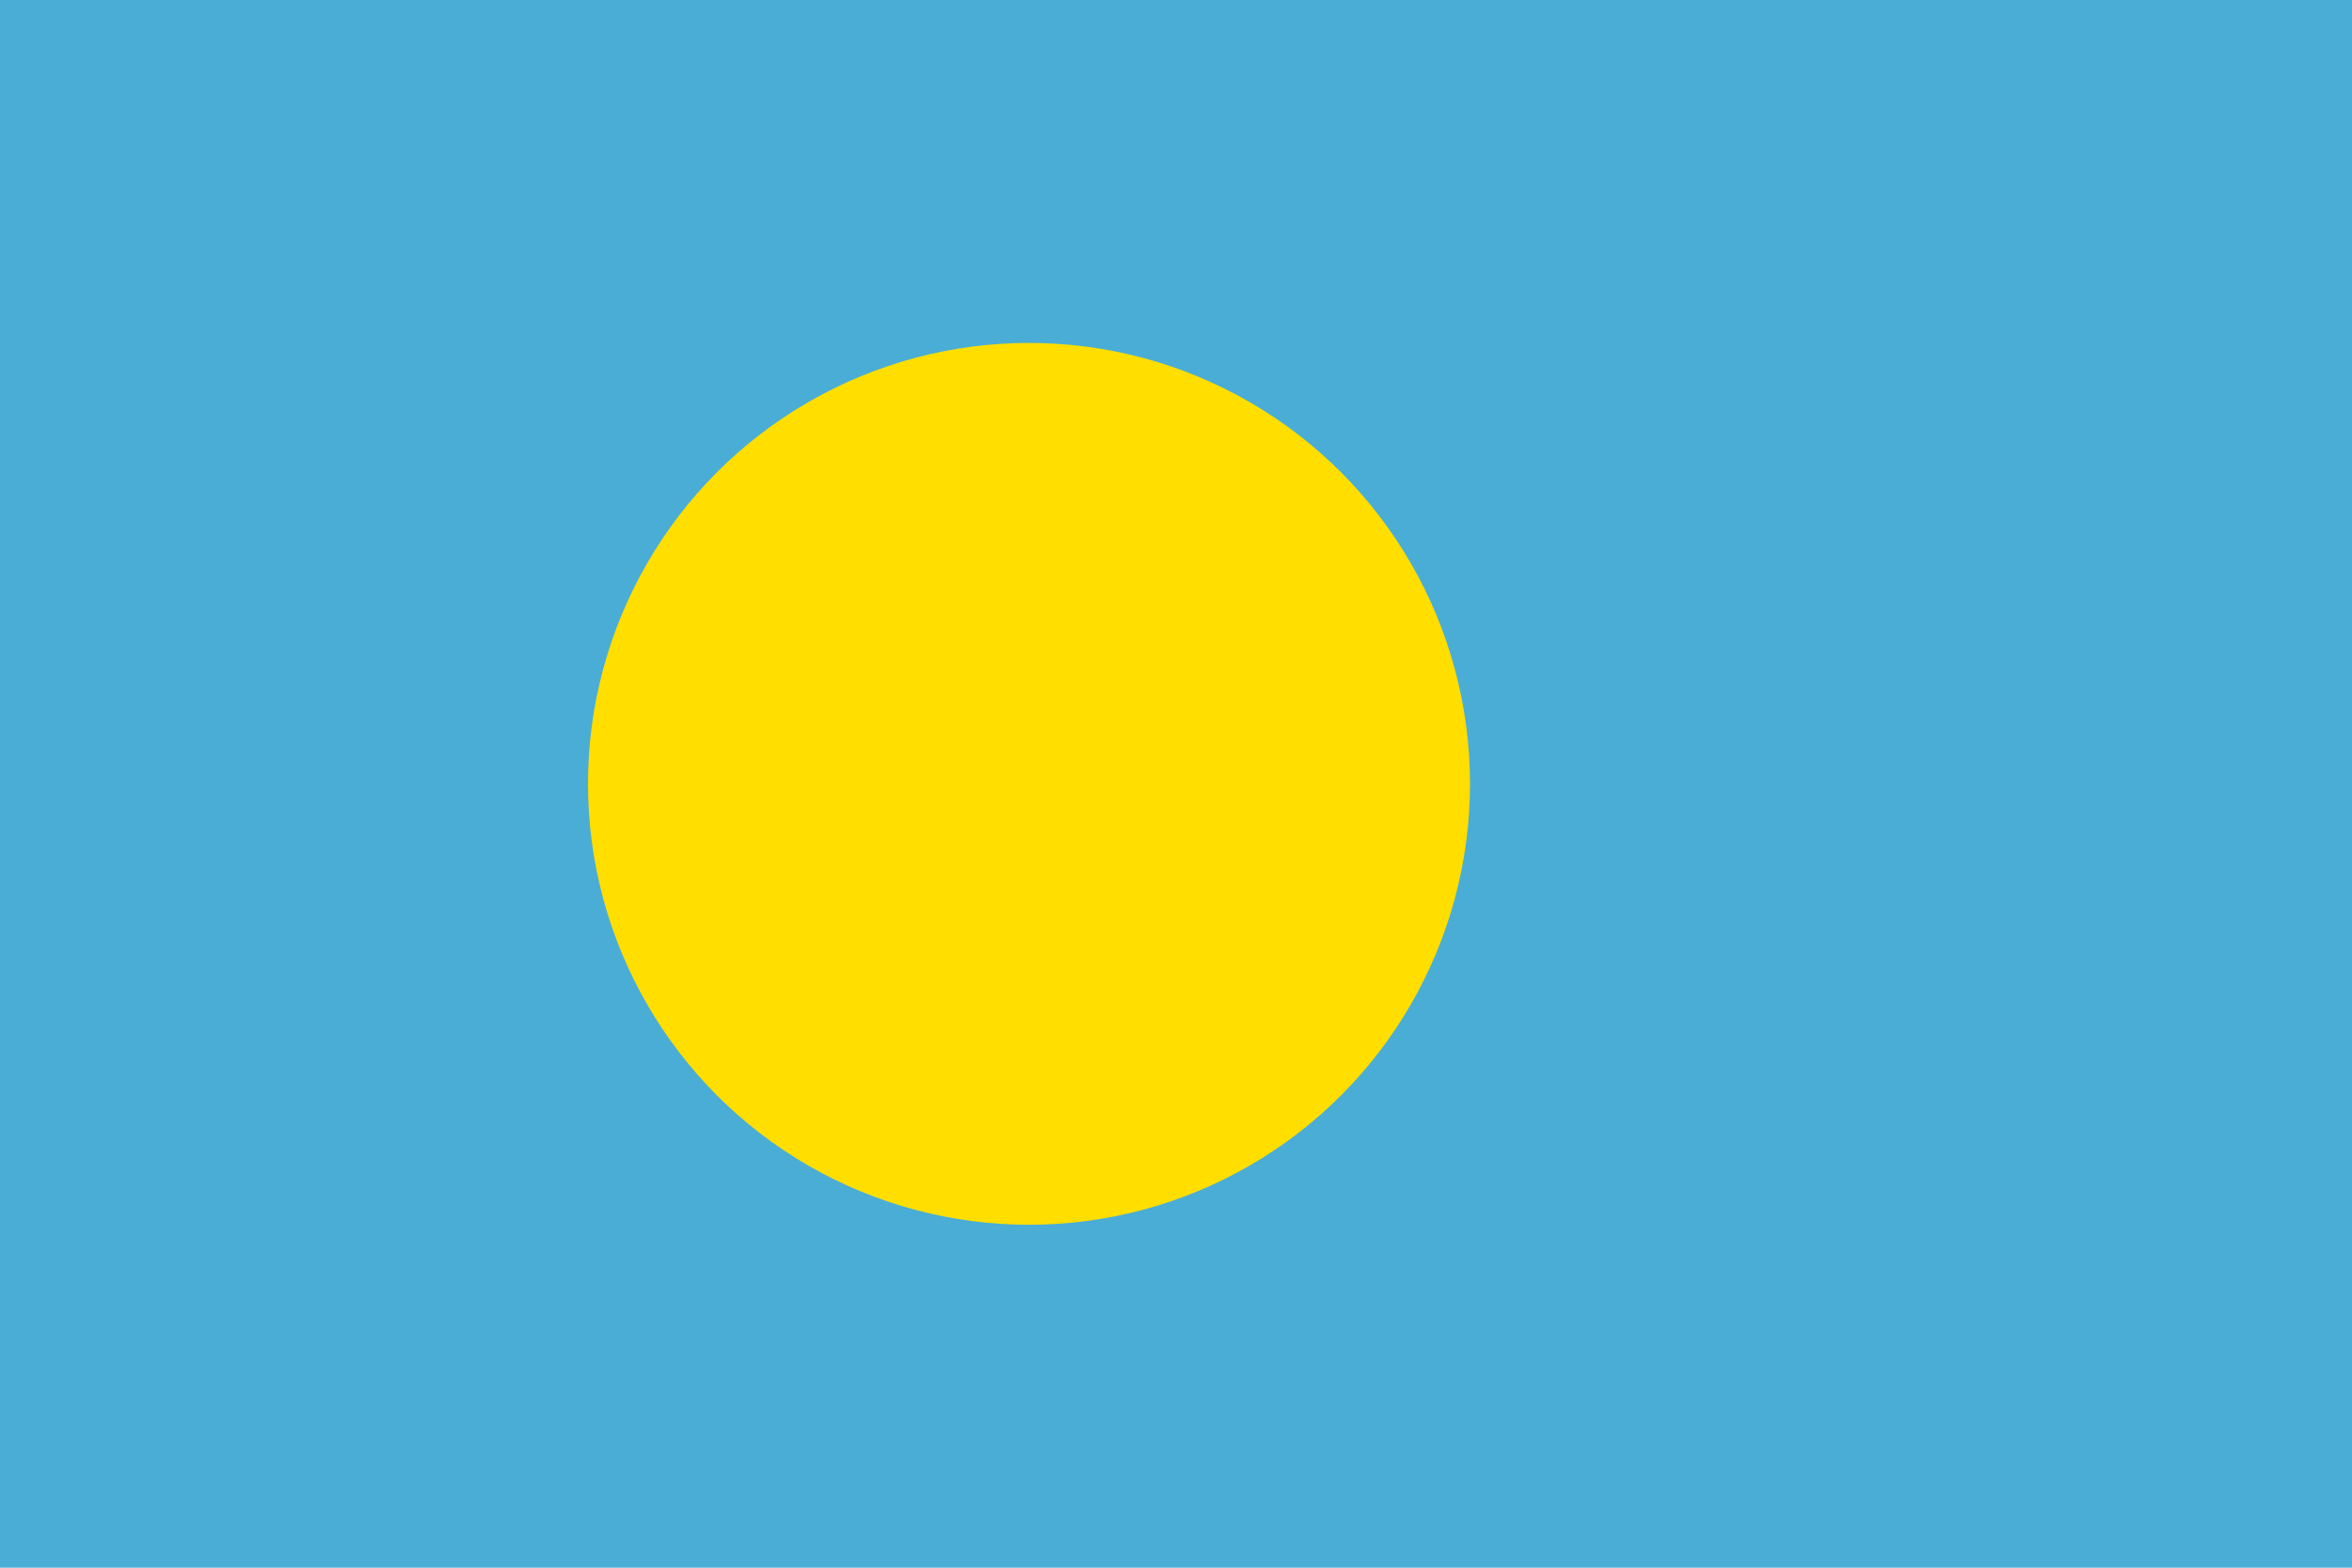
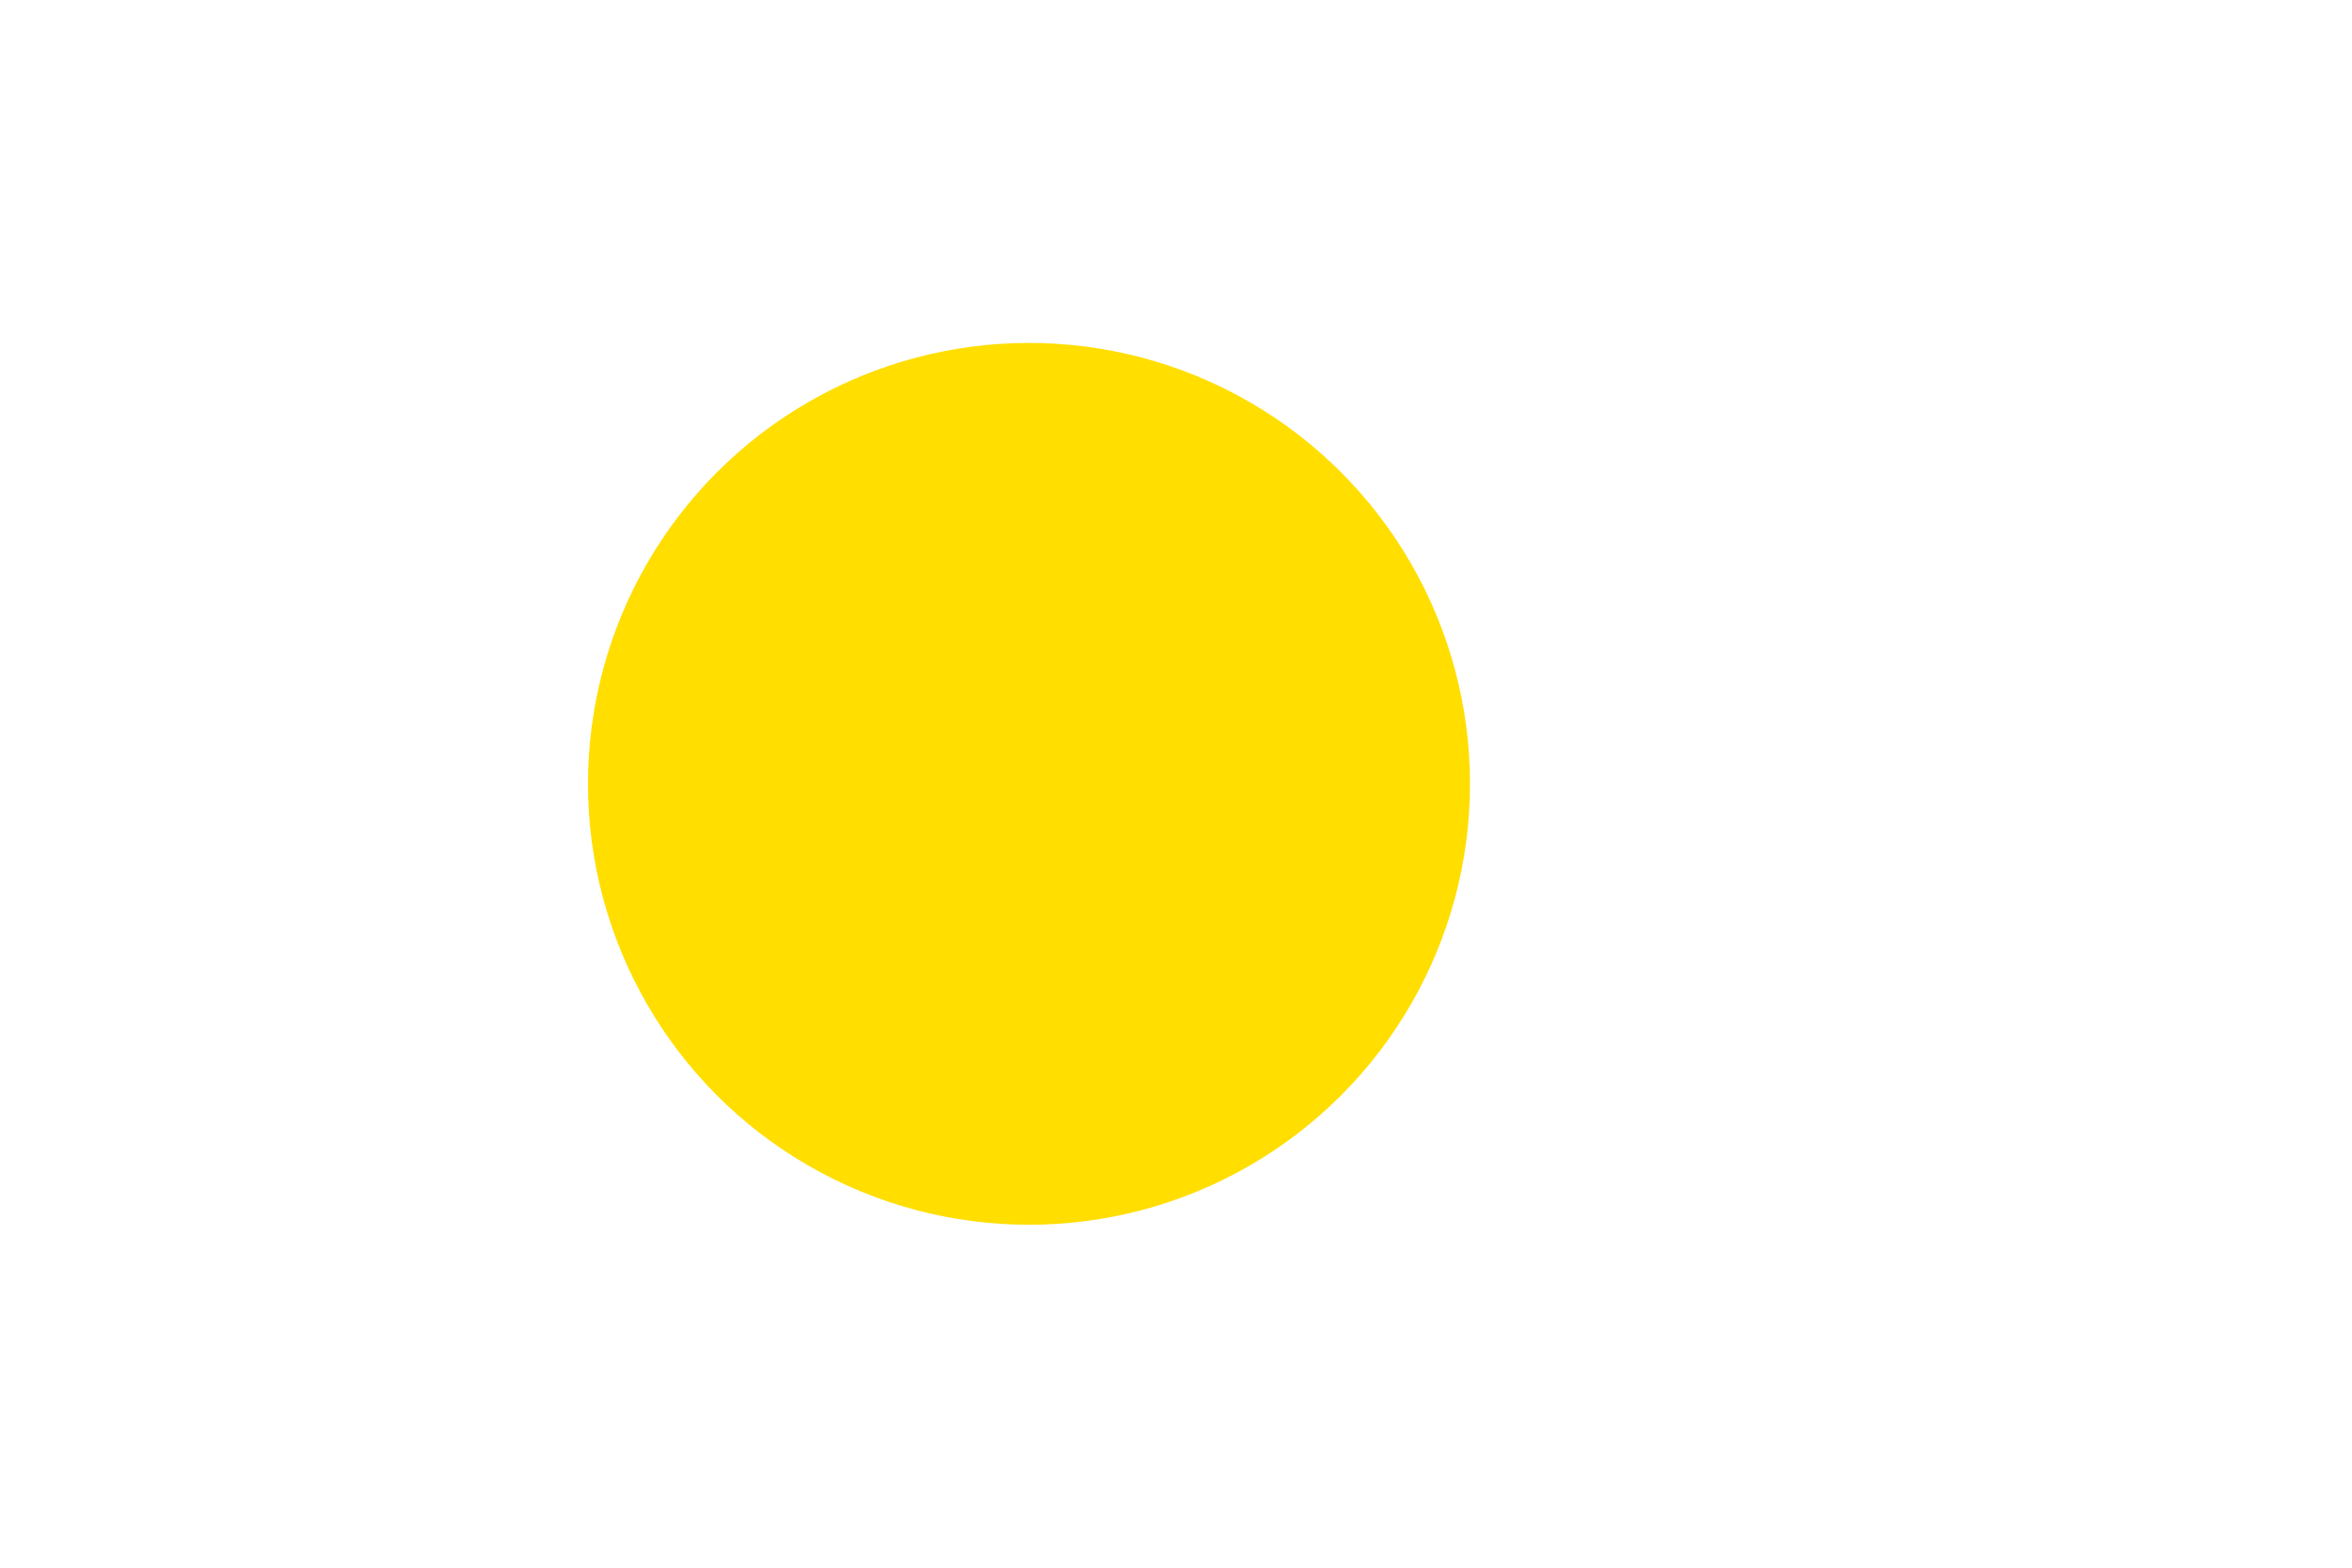
<svg xmlns="http://www.w3.org/2000/svg" id="svg2" viewBox="0 0 900 600" version="1.1">
-   <rect id="rect4" height="600" width="900" y="0" x="0" fill="#4aadd6" />
  <circle id="circle6" transform="matrix(1.125,0,0,1.125,0,18.75)" cy="250" cx="350" r="150" fill="#ffde00" />
</svg>